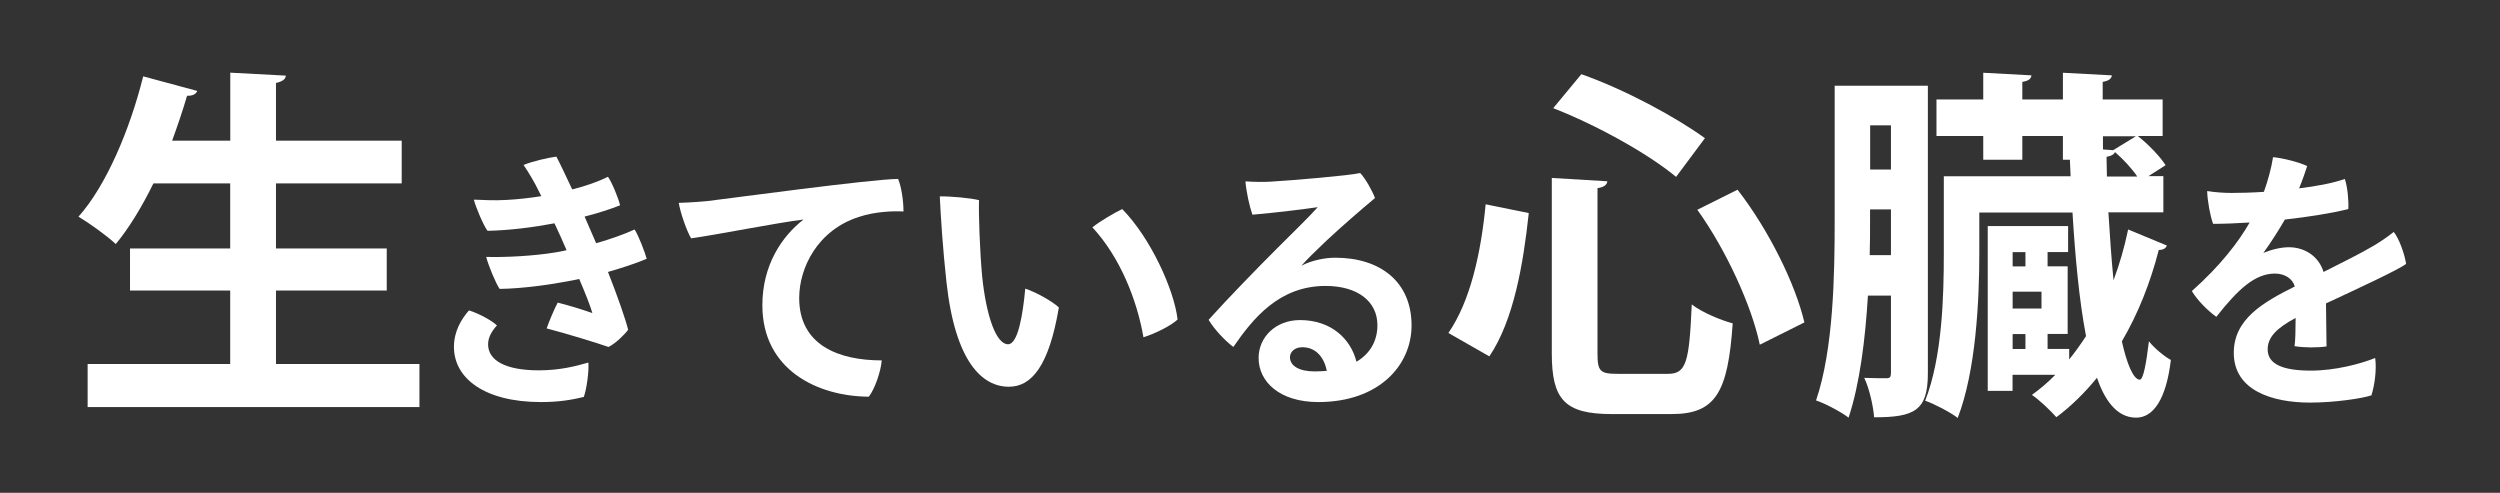
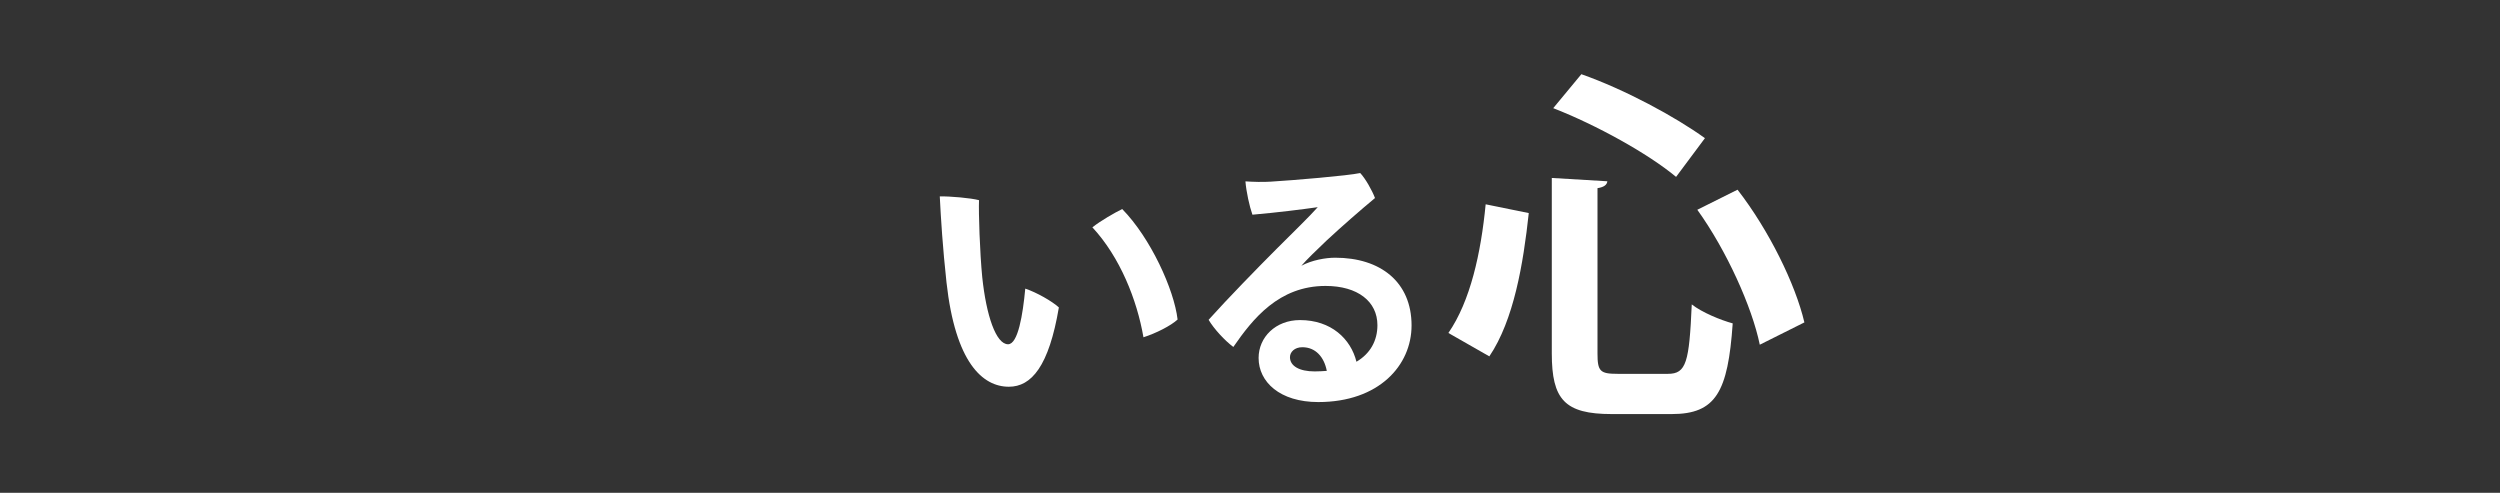
<svg xmlns="http://www.w3.org/2000/svg" id="_レイヤー_4" data-name="レイヤー 4" viewBox="0 0 279 55">
  <rect x="0" y="0" width="279" height="55" fill="#333333" stroke="none" />
  <defs>
    <style>
      .cls-1 {
        fill: #fff;
        stroke-width: 0px;
      }
    </style>
  </defs>
-   <path class="cls-1" d="M30.78,40.62h16.03v4.81H9.78v-4.81h15.91v-8.2h-11.18v-4.69h11.18v-7.26h-8.57c-1.26,2.57-2.69,4.94-4.2,6.77-.94-.9-2.94-2.33-4.16-3.06,3.1-3.47,5.75-9.75,7.22-15.66l6.04,1.63c-.16.37-.57.57-1.14.53-.49,1.67-1.06,3.34-1.67,5.02h6.49v-7.59l6.2.33c-.04.41-.37.65-1.1.82v6.44h14.03v4.77h-14.03v7.26h12.36v4.69h-12.36v8.2Z" />
-   <path class="cls-1" d="M65.66,40.46c.09.99-.21,3.06-.51,3.84-1.38.33-2.79.57-4.77.57-6.33,0-9.72-2.67-9.72-6.15,0-1.77.84-3.12,1.68-4.08,1.05.33,2.49,1.08,3.12,1.68-.48.51-.99,1.26-.99,2.1,0,1.8,1.92,2.91,5.67,2.91,2.37,0,4.17-.48,5.52-.87ZM60.08,21.23c-.45-.93-1.08-1.98-1.65-2.82.93-.39,2.7-.81,3.66-.93.39.72,1.02,2.07,1.77,3.66,1.53-.39,2.91-.87,3.99-1.41.45.63,1.17,2.4,1.35,3.18-1.05.42-2.43.87-3.96,1.26.42.99.87,2.01,1.29,2.97,1.59-.45,3.12-.99,4.29-1.53.45.69,1.17,2.58,1.35,3.27-1.11.48-2.67.99-4.32,1.47,1.08,2.73,2.01,5.43,2.25,6.45-.39.54-1.44,1.56-2.19,1.92-1.29-.45-4.71-1.5-6.9-2.07.21-.66.9-2.28,1.23-2.88,1.44.36,3.03.87,3.87,1.17-.24-.84-.84-2.34-1.47-3.81-.42.09-.81.18-1.17.24-1.89.36-5.07.84-7.71.87-.42-.6-1.26-2.61-1.5-3.57,2.01.06,5.25-.09,7.77-.51.39-.06.81-.15,1.2-.24-.42-.99-.9-2.04-1.35-3-2.37.45-4.95.78-7.47.84-.48-.63-1.32-2.67-1.53-3.48,1.14.03,2.22.12,3.66.03,1.2-.06,2.55-.21,3.87-.42l-.33-.66Z" />
-   <path class="cls-1" d="M79.02,22.43c2.04-.24,18.36-2.46,21.21-2.46.39.93.6,2.55.6,3.63-1.11-.06-3.15,0-4.95.6-4.65,1.47-6.69,5.7-6.69,9.06,0,5.25,4.38,6.96,9.21,6.96-.09,1.23-.78,3.21-1.44,4.05-5.73-.03-11.88-3-11.88-10.2,0-4.47,2.16-7.68,4.59-9.57-2.97.36-9.39,1.65-12.54,2.1-.51-.84-1.23-2.97-1.38-3.96,1.23-.03,2.73-.15,3.27-.21Z" />
  <path class="cls-1" d="M109.62,30.95c.45,4.26,1.53,7.47,2.88,7.47,1.11,0,1.65-3.3,1.92-6.21,1.26.42,3,1.41,3.75,2.1-1.11,6.57-3.06,8.85-5.58,8.85-2.94,0-5.97-2.7-6.96-11.64-.42-3.84-.63-7.17-.75-9.6,1.11-.03,3.48.18,4.38.42-.06,1.38.09,5.85.36,8.61ZM131.42,35.66c-.75.69-2.4,1.53-3.81,1.98-.72-4.17-2.61-8.94-5.7-12.27.9-.72,2.52-1.65,3.33-2.04,3.15,3.21,5.79,8.97,6.18,12.33Z" />
  <path class="cls-1" d="M157.53,36.32c0,4.47-3.66,8.55-10.41,8.55-4.29,0-6.66-2.25-6.66-4.92,0-2.31,1.89-4.23,4.62-4.23,3.48,0,5.67,2.1,6.3,4.65,1.53-.9,2.34-2.34,2.34-4.08,0-2.64-2.19-4.38-5.79-4.38-5.22,0-8.13,3.69-10.29,6.81-.93-.69-2.16-2.01-2.76-3.03,2.04-2.28,5.55-5.88,7.59-7.92,1.83-1.83,3.69-3.63,4.59-4.65-1.68.24-4.53.6-7.29.84-.33-.93-.69-2.58-.78-3.72.87.06,1.98.09,2.85.03,2.46-.15,8.58-.66,9.96-.96.57.6,1.32,1.92,1.65,2.79-1.59,1.32-3.69,3.15-5.4,4.74-1.2,1.14-2.22,2.13-2.82,2.82,1.17-.63,2.7-.9,3.78-.9,5.04,0,8.52,2.7,8.52,7.56ZM148.07,41.39c-.3-1.56-1.26-2.64-2.73-2.64-.87,0-1.38.54-1.38,1.11,0,.99,1.05,1.59,2.76,1.59.48,0,.93-.03,1.35-.06Z" />
  <path class="cls-1" d="M161.64,37.16c2.45-3.55,3.63-8.89,4.16-14.36l4.81.98c-.61,5.67-1.67,11.95-4.4,15.99l-4.57-2.61ZM173.18,19.86l6.2.37c-.04.37-.33.65-1.1.77v18.44c0,2,.29,2.28,2.24,2.28h5.63c2.04,0,2.37-1.3,2.65-7.75,1.14.9,3.22,1.75,4.57,2.12-.53,7.67-1.88,10.12-6.81,10.12h-6.69c-5.26,0-6.69-1.63-6.69-6.77v-19.58ZM187.05,19.74c-3.14-2.61-8.89-5.79-13.71-7.67l3.14-3.79c4.86,1.71,10.52,4.77,13.79,7.14l-3.22,4.32ZM196.39,38.46c-.86-4.2-3.71-10.52-6.97-15.05l4.49-2.24c3.51,4.53,6.45,10.52,7.46,14.81l-4.98,2.49Z" />
-   <path class="cls-1" d="M215.15,9.58v32.1c0,4.16-1.51,4.89-6,4.89-.08-1.18-.53-3.22-1.1-4.4,1.1.04,2.12.04,2.49.04s.49-.12.49-.61v-8.61h-2.57c-.29,4.81-.9,9.83-2.16,13.62-.78-.61-2.61-1.59-3.63-1.92,1.96-5.75,2.08-14.11,2.08-20.15v-14.97h10.4ZM208.7,23.37c0,2.69,0,3.71-.04,5.1h2.37v-5.1h-2.32ZM211.03,13.99h-2.32v4.93h2.32v-4.93ZM235.3,23.74c.16,2.53.33,5.14.57,7.54.65-1.75,1.22-3.67,1.63-5.67l4.32,1.79c-.12.33-.41.49-.9.49-.94,3.67-2.32,7.14-4.12,10.2.53,2.41,1.27,4.28,2,4.28.41,0,.73-1.92,1.02-4.28.61.78,1.75,1.71,2.45,2.08-.53,4.41-1.96,6.44-3.88,6.44-2.29,0-3.59-2.2-4.37-4.45-1.39,1.71-2.94,3.22-4.53,4.4-.61-.69-1.83-1.88-2.73-2.49.9-.65,1.79-1.39,2.61-2.24h-4.77v1.79h-2.77v-18.39h8.97v2.9h-2.29v1.59h2.24v7.55h-2.24v1.67h2.41v1.18c.65-.82,1.27-1.67,1.88-2.61-.78-4.08-1.22-9.01-1.51-13.79h-10.4v4.53c0,5.26-.37,13.13-2.41,18.39-.78-.61-2.65-1.59-3.63-1.92,1.92-4.89,2.08-11.75,2.08-16.48v-8.57h14.15l-.08-1.84h-.78v-2.65h-4.53v2.65h-4.36v-2.65h-5.22v-4.08h5.22v-2.98l5.38.29c-.04.37-.29.61-1.02.73v1.96h4.53v-2.98l5.46.29c-.04.37-.33.61-1.02.73v1.96h6.69v4.08h-2.77c1.18.94,2.49,2.28,3.1,3.26l-1.92,1.22h1.67v4.04h-6.16ZM226.04,28.14h-1.43v1.59h1.43v-1.59ZM227.83,32.55h-3.22v1.88h3.22v-1.88ZM224.61,37.28v1.67h1.43v-1.67h-1.43ZM238.36,15.21h-3.67v1.47l1.14.08,2.53-1.55ZM238.52,19.7c-.61-.9-1.55-1.92-2.49-2.73-.08.24-.41.45-.94.53l.04,2.2h3.38Z" />
-   <path class="cls-1" d="M265.07,39.95c.18,1.32-.06,3.03-.42,4.17-1.08.36-4.17.81-6.84.81-4.23,0-8.52-1.35-8.52-5.55,0-3.75,3.21-5.61,6.81-7.41-.24-.84-1.08-1.44-2.22-1.44-2.22,0-4.11,1.74-6.54,4.83-.96-.69-2.13-1.86-2.73-2.88,3.18-2.82,5.22-5.49,6.45-7.65-1.44.09-2.85.15-4.08.15-.33-.9-.63-2.55-.66-3.66.93.15,1.89.21,2.73.21.96,0,2.22-.03,3.6-.12.45-1.26.84-2.67,1.02-3.87,1.08.09,2.94.57,3.81.99-.18.57-.51,1.53-.9,2.49,1.92-.24,3.75-.57,5.1-1.05.3.87.45,2.43.39,3.36-1.8.45-4.38.87-7.08,1.17-.69,1.2-1.59,2.61-2.4,3.72,1.05-.42,2.04-.63,2.85-.63,1.62,0,3.27.87,3.87,2.76,2.19-1.11,4.14-2.07,5.61-2.94.69-.42,1.44-.9,2.22-1.53.63.78,1.23,2.55,1.38,3.57-.9.69-5.73,2.91-8.94,4.41.03,1.5.03,3.48.06,4.8-.96.15-2.52.15-3.57-.03.09-.6.12-1.86.12-3.15-2.13,1.14-3.12,2.16-3.12,3.51,0,1.65,1.68,2.37,4.83,2.37,2.7,0,5.52-.75,7.17-1.41Z" />
</svg>